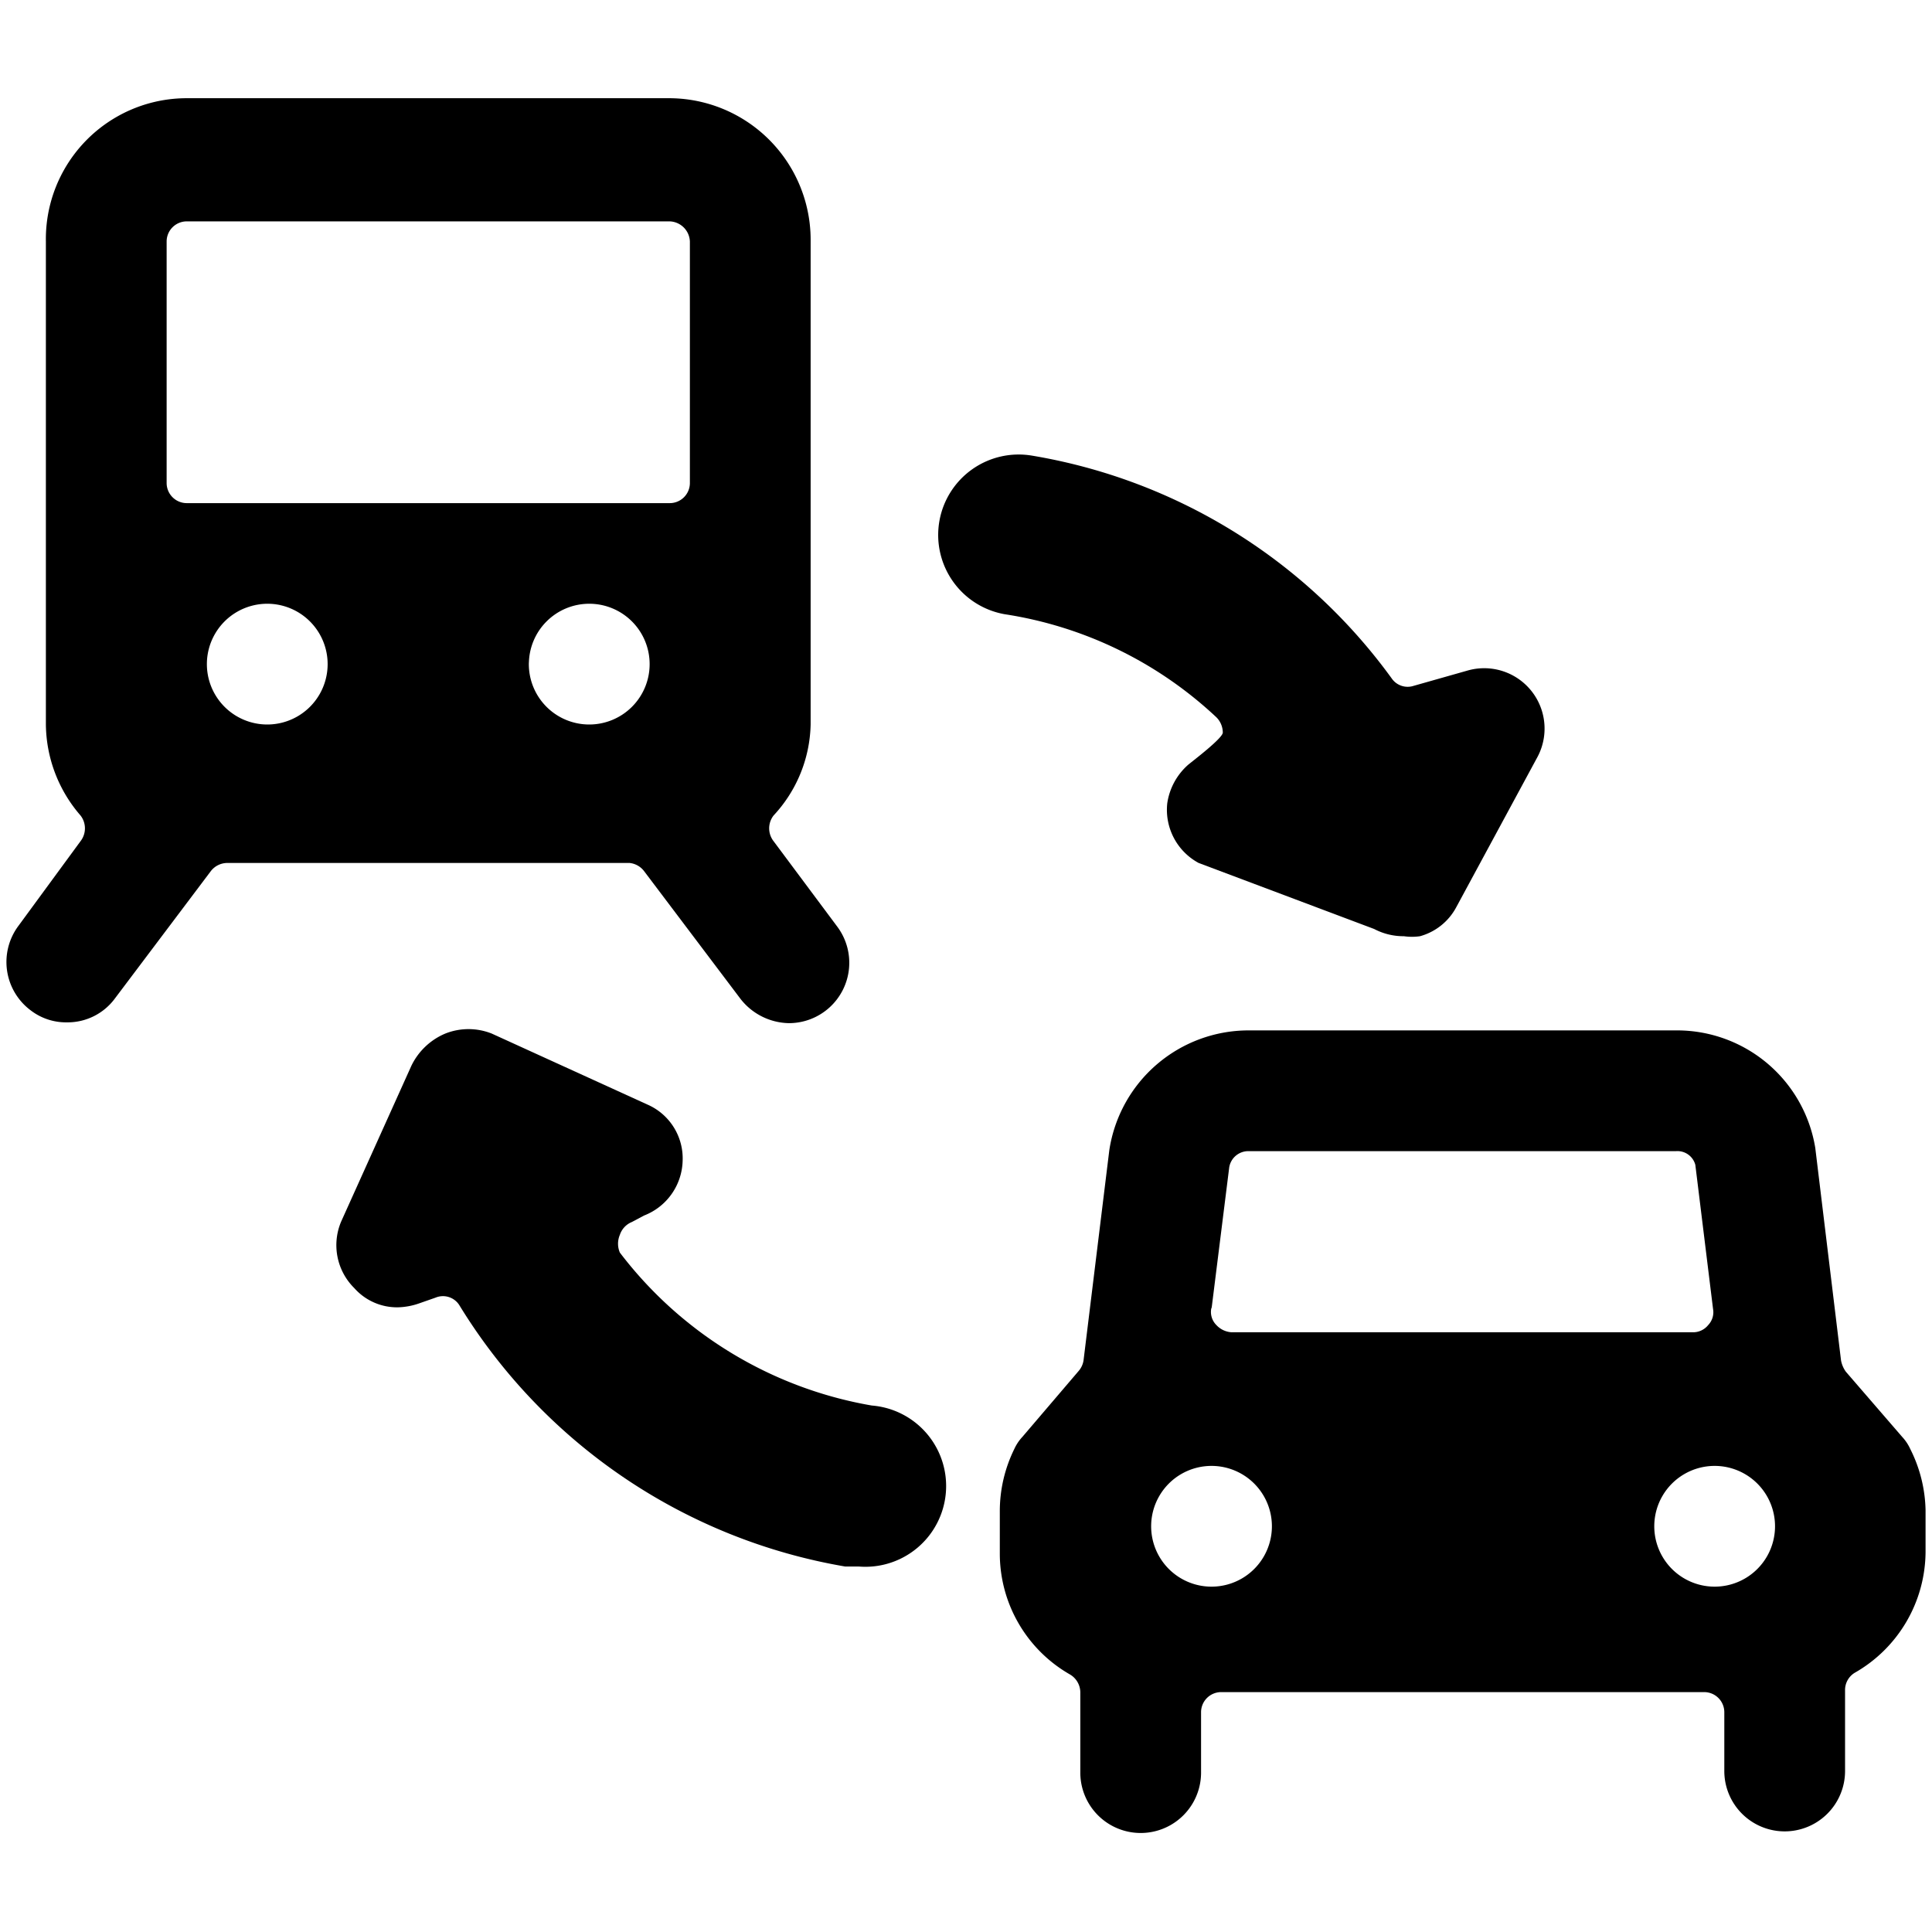
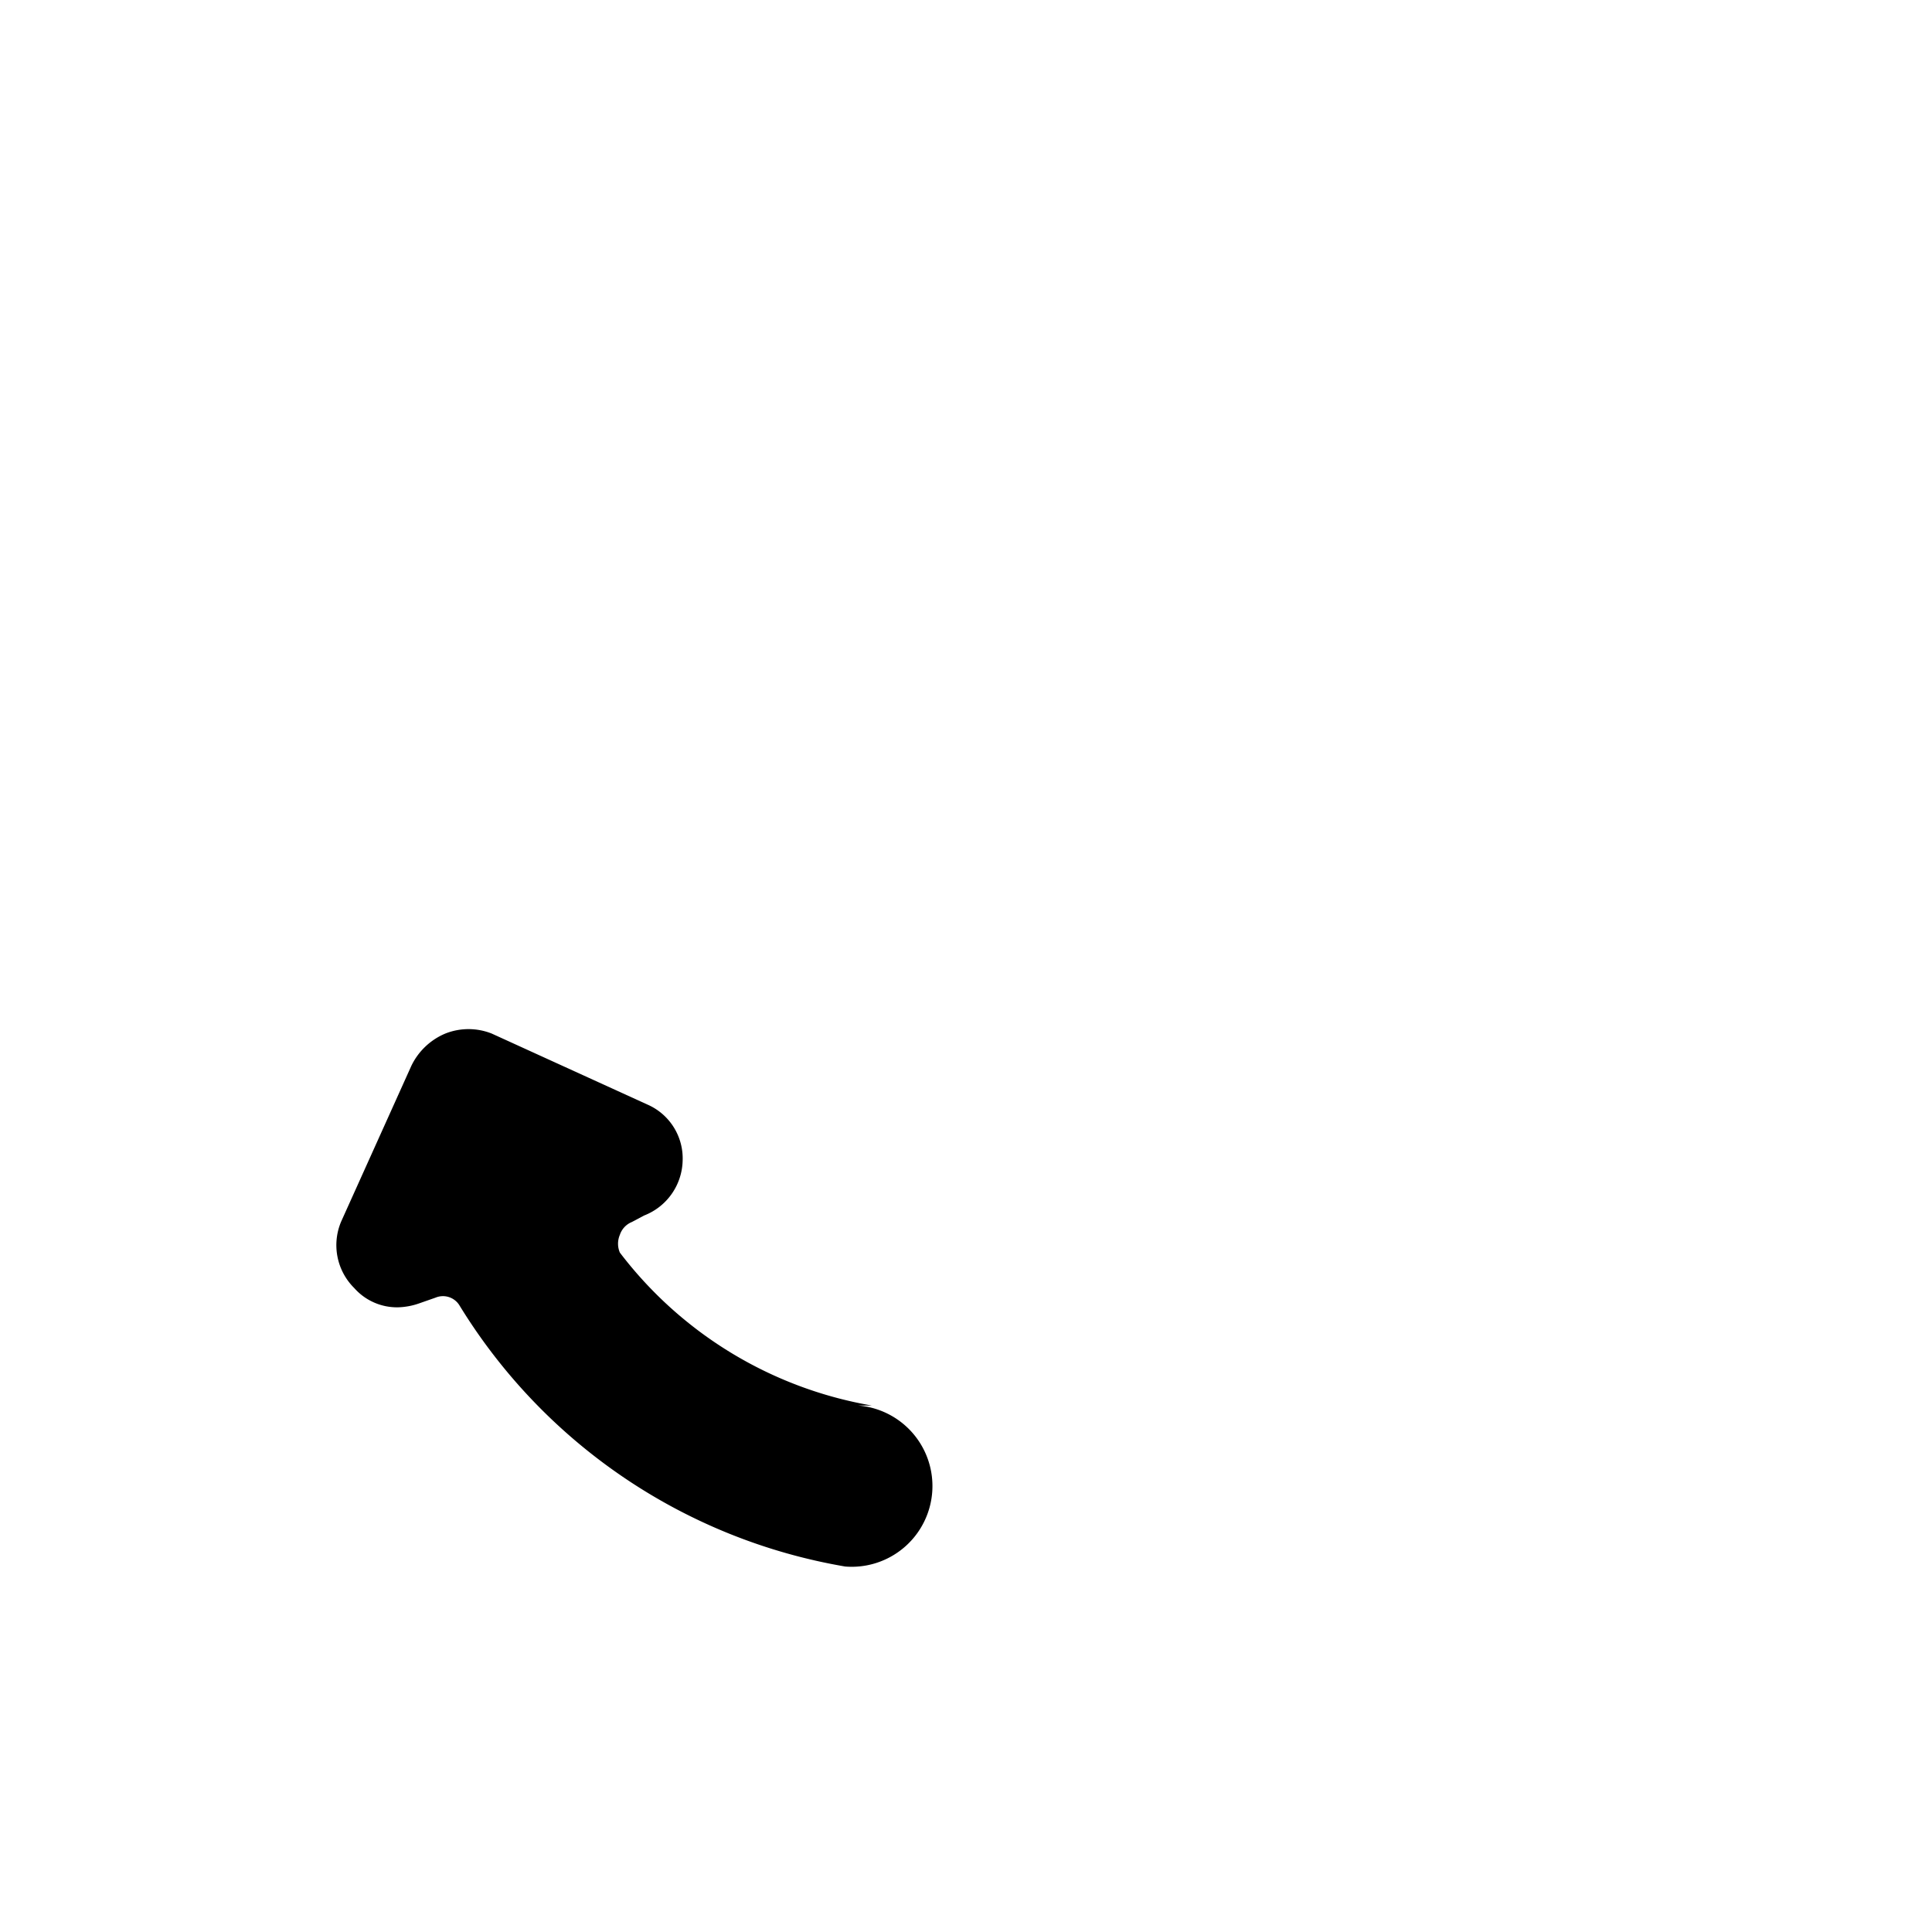
<svg xmlns="http://www.w3.org/2000/svg" viewBox="0 0 24 24">
  <g>
-     <path d="M23.73 18a0.56 0.56 0 0 0 -0.1 -0.15l-0.7 -0.81a0.35 0.35 0 0 1 -0.06 -0.14l-0.32 -2.64a1.74 1.74 0 0 0 -1.73 -1.46h-5.31a1.75 1.75 0 0 0 -1.73 1.49l-0.32 2.61a0.26 0.26 0 0 1 -0.06 0.13l-0.7 0.82a0.56 0.56 0 0 0 -0.1 0.15 1.75 1.75 0 0 0 -0.18 0.78v0.52a1.73 1.73 0 0 0 0.87 1.5 0.26 0.26 0 0 1 0.13 0.22v1a0.75 0.75 0 0 0 1.5 0v-0.75a0.25 0.25 0 0 1 0.25 -0.25h6a0.25 0.25 0 0 1 0.25 0.25V22a0.75 0.75 0 0 0 1.5 0v-1a0.25 0.25 0 0 1 0.12 -0.22 1.74 1.74 0 0 0 0.88 -1.5v-0.52a1.76 1.76 0 0 0 -0.19 -0.76Zm-8.68 -1.74 0.22 -1.76a0.24 0.24 0 0 1 0.24 -0.2h5.31a0.23 0.23 0 0 1 0.24 0.17l0.22 1.79a0.23 0.23 0 0 1 -0.06 0.2 0.24 0.24 0 0 1 -0.18 0.09H15.3a0.28 0.28 0 0 1 -0.19 -0.09 0.23 0.23 0 0 1 -0.06 -0.22Zm0 3.45a0.75 0.75 0 1 1 0 -1.5 0.75 0.75 0 0 1 0 1.5Zm6.25 0a0.75 0.75 0 0 1 0 -1.5 0.75 0.75 0 0 1 0 1.5Z" fill="#000000" stroke-width="1" />
-     <path d="M15.11 8.91a0.27 0.27 0 0 1 0.08 0.19c0 0.07 -0.37 0.35 -0.43 0.4a0.79 0.79 0 0 0 -0.26 0.48 0.75 0.75 0 0 0 0.39 0.74l2.18 0.82a0.78 0.78 0 0 0 0.37 0.09 0.69 0.69 0 0 0 0.2 0 0.73 0.73 0 0 0 0.45 -0.36l1 -1.85a0.75 0.75 0 0 0 -0.86 -1.09l-0.67 0.19a0.24 0.24 0 0 1 -0.27 -0.09 6.93 6.93 0 0 0 -4.47 -2.77 1 1 0 0 0 -1.15 0.81 1 1 0 0 0 0.81 1.16 4.93 4.93 0 0 1 2.63 1.28Z" fill="#000000" stroke-width="1" />
-     <path d="M10.83 17.46a5 5 0 0 1 -3.13 -1.9 0.28 0.28 0 0 1 0 -0.22 0.26 0.26 0 0 1 0.15 -0.16L8 15.1a0.75 0.75 0 0 0 0.48 -0.68 0.73 0.73 0 0 0 -0.44 -0.7l-1.93 -0.88a0.78 0.78 0 0 0 -0.58 0 0.82 0.82 0 0 0 -0.42 0.4l-0.87 1.93a0.75 0.75 0 0 0 0.16 0.83 0.71 0.71 0 0 0 0.54 0.24 0.86 0.86 0 0 0 0.27 -0.05l0.2 -0.07a0.24 0.24 0 0 1 0.3 0.1 7 7 0 0 0 4.79 3.24h0.17a1 1 0 0 0 0.16 -2Z" fill="#000000" stroke-width="1" />
-     <path d="m8 10.82 1.2 1.59a0.78 0.78 0 0 0 0.6 0.3 0.75 0.75 0 0 0 0.6 -1.2l-0.79 -1.06a0.26 0.26 0 0 1 0 -0.32A1.71 1.71 0 0 0 10.07 9V3a1.76 1.76 0 0 0 -1.75 -1.78h-6A1.75 1.75 0 0 0 0.57 3v6A1.75 1.75 0 0 0 1 10.13a0.26 0.26 0 0 1 0 0.32L0.23 11.5a0.75 0.75 0 0 0 0.15 1.05 0.72 0.72 0 0 0 0.45 0.15 0.73 0.73 0 0 0 0.6 -0.3l1.19 -1.58a0.26 0.26 0 0 1 0.2 -0.1h5a0.26 0.26 0 0 1 0.18 0.1ZM2.07 6V3a0.25 0.25 0 0 1 0.25 -0.25h6a0.26 0.26 0 0 1 0.25 0.25v3a0.25 0.25 0 0 1 -0.25 0.25h-6A0.25 0.25 0 0 1 2.07 6Zm1.25 3a0.75 0.75 0 0 1 0 -1.5 0.75 0.75 0 0 1 0 1.5Zm3.25 -0.75a0.75 0.75 0 1 1 0.75 0.75 0.75 0.75 0 0 1 -0.75 -0.78Z" fill="#000000" stroke-width="1" />
+     <path d="M10.83 17.46a5 5 0 0 1 -3.13 -1.9 0.28 0.28 0 0 1 0 -0.22 0.26 0.26 0 0 1 0.15 -0.16L8 15.1a0.75 0.75 0 0 0 0.48 -0.68 0.73 0.73 0 0 0 -0.44 -0.7l-1.93 -0.88a0.78 0.78 0 0 0 -0.58 0 0.82 0.82 0 0 0 -0.42 0.4l-0.87 1.93a0.75 0.75 0 0 0 0.16 0.83 0.71 0.71 0 0 0 0.54 0.24 0.86 0.86 0 0 0 0.27 -0.05l0.2 -0.07a0.24 0.24 0 0 1 0.3 0.1 7 7 0 0 0 4.79 3.24a1 1 0 0 0 0.16 -2Z" fill="#000000" stroke-width="1" />
  </g>
</svg>